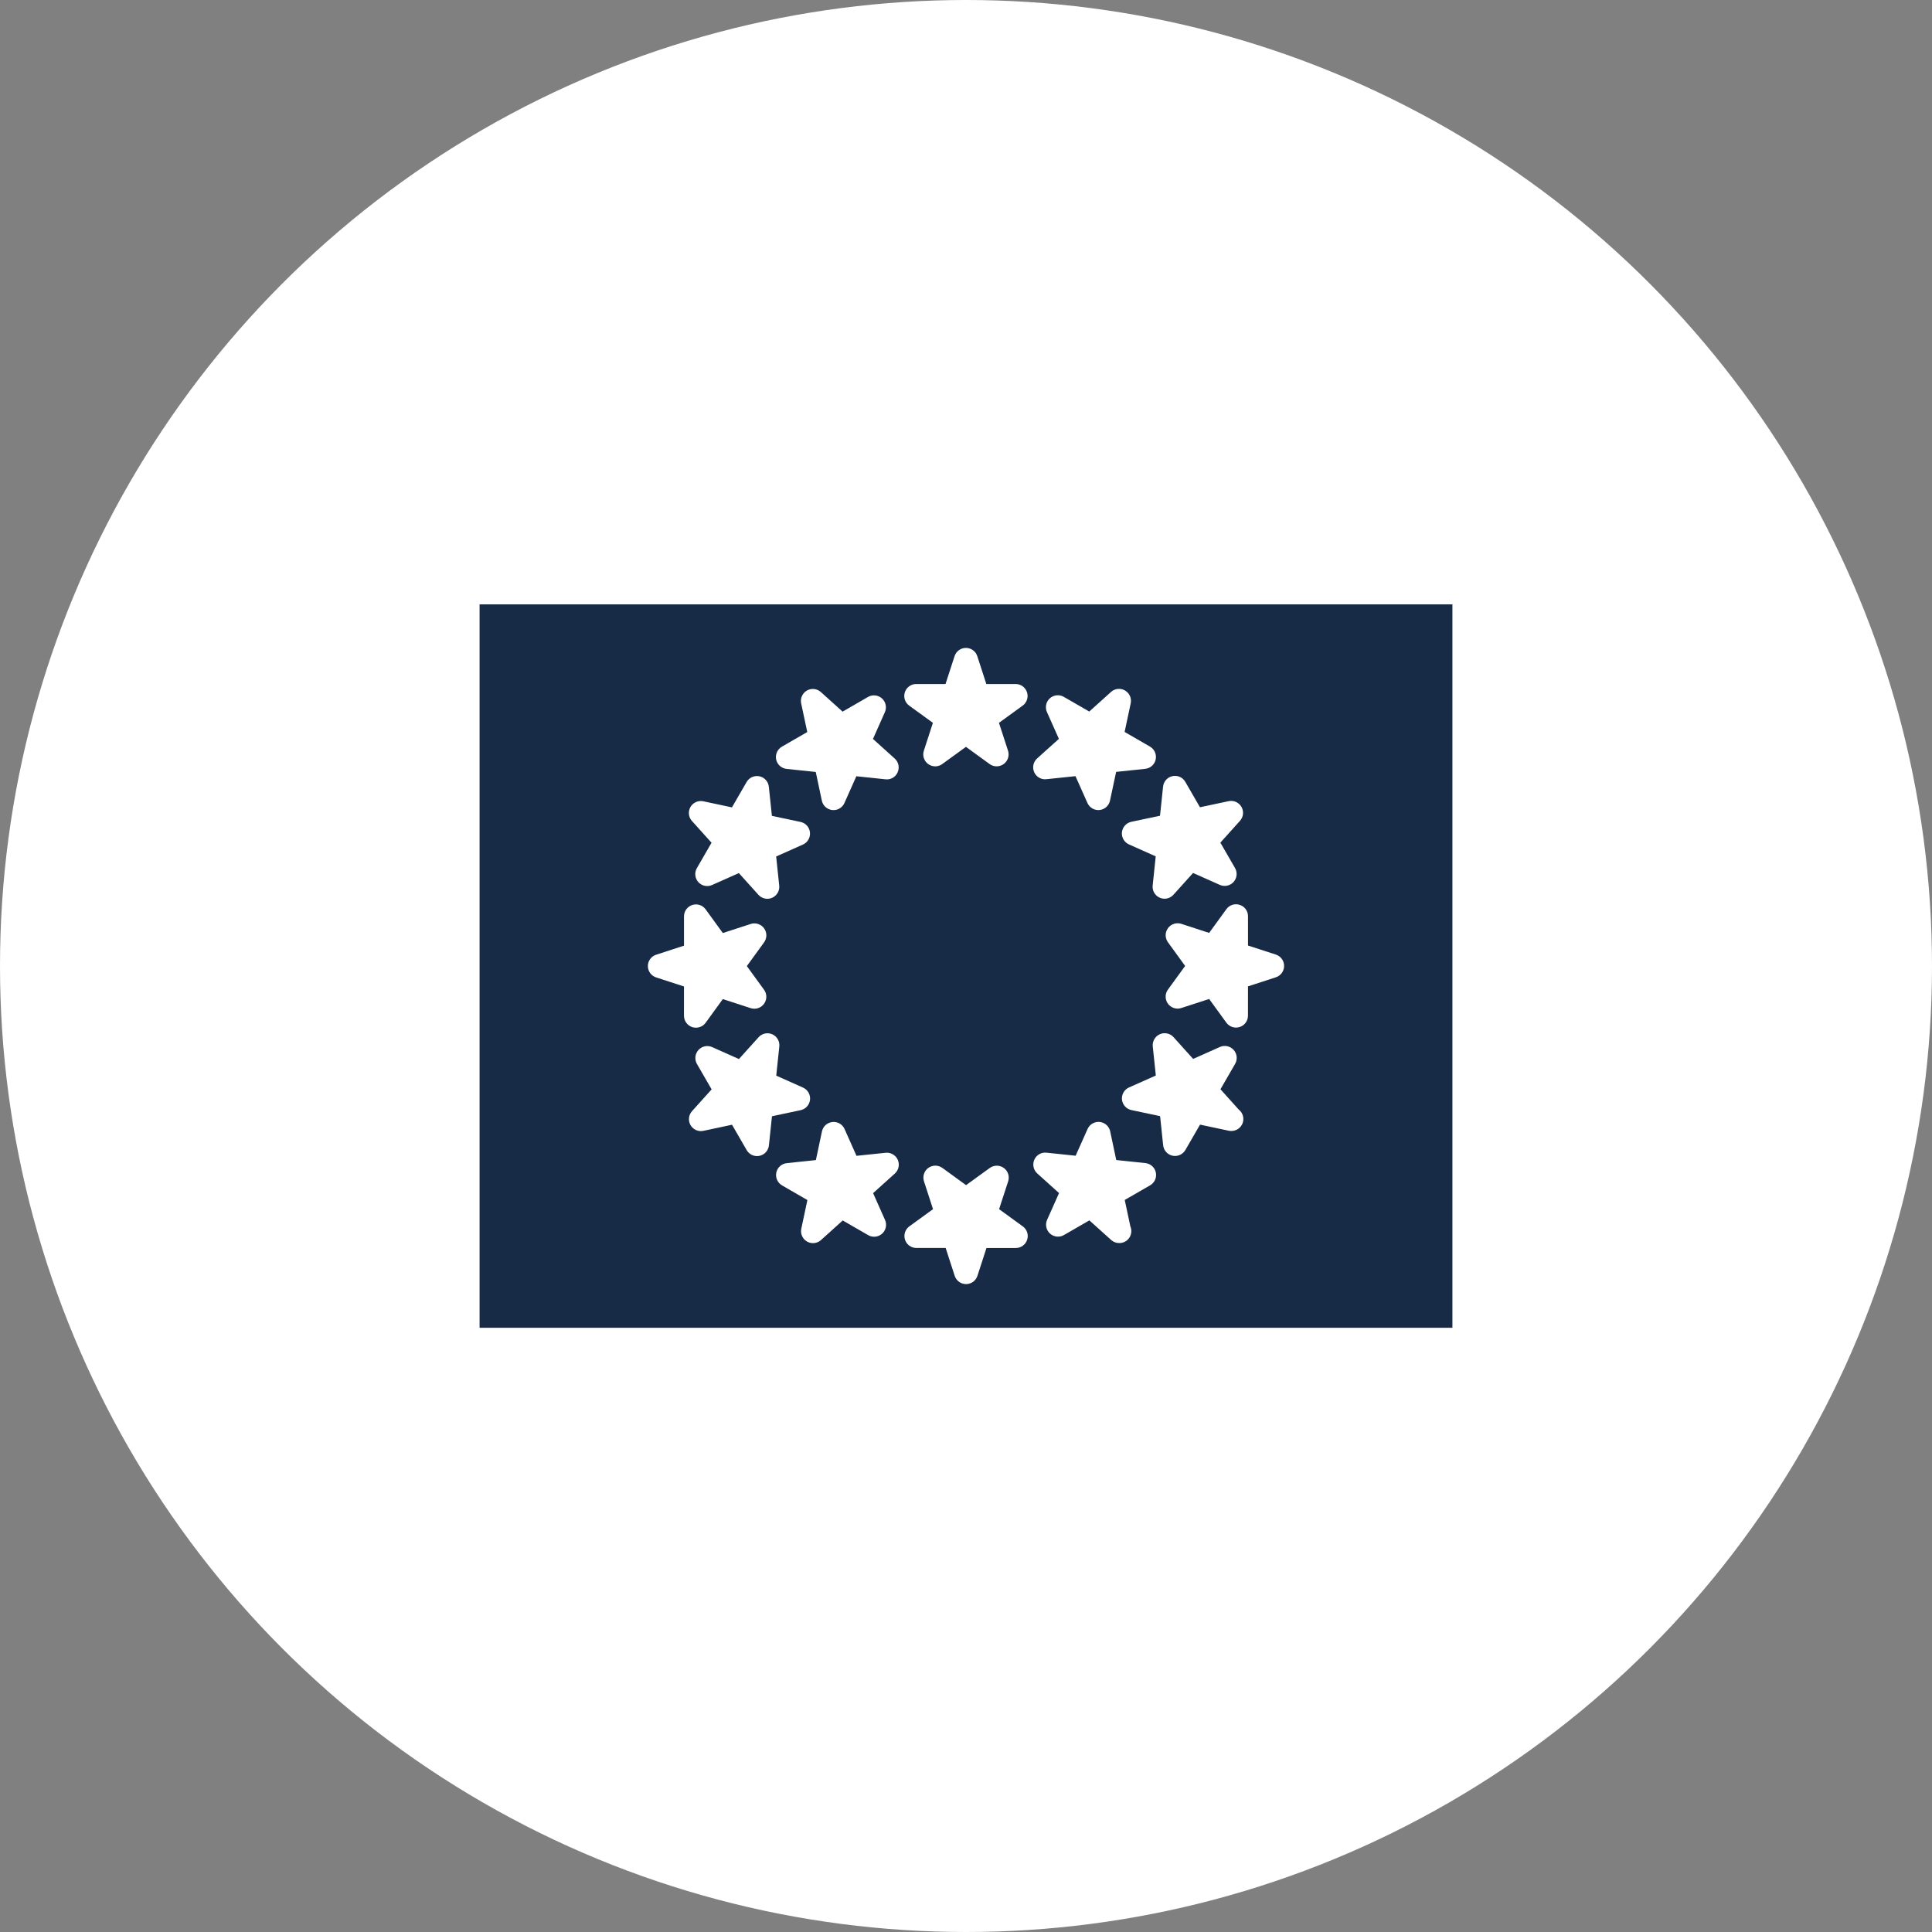
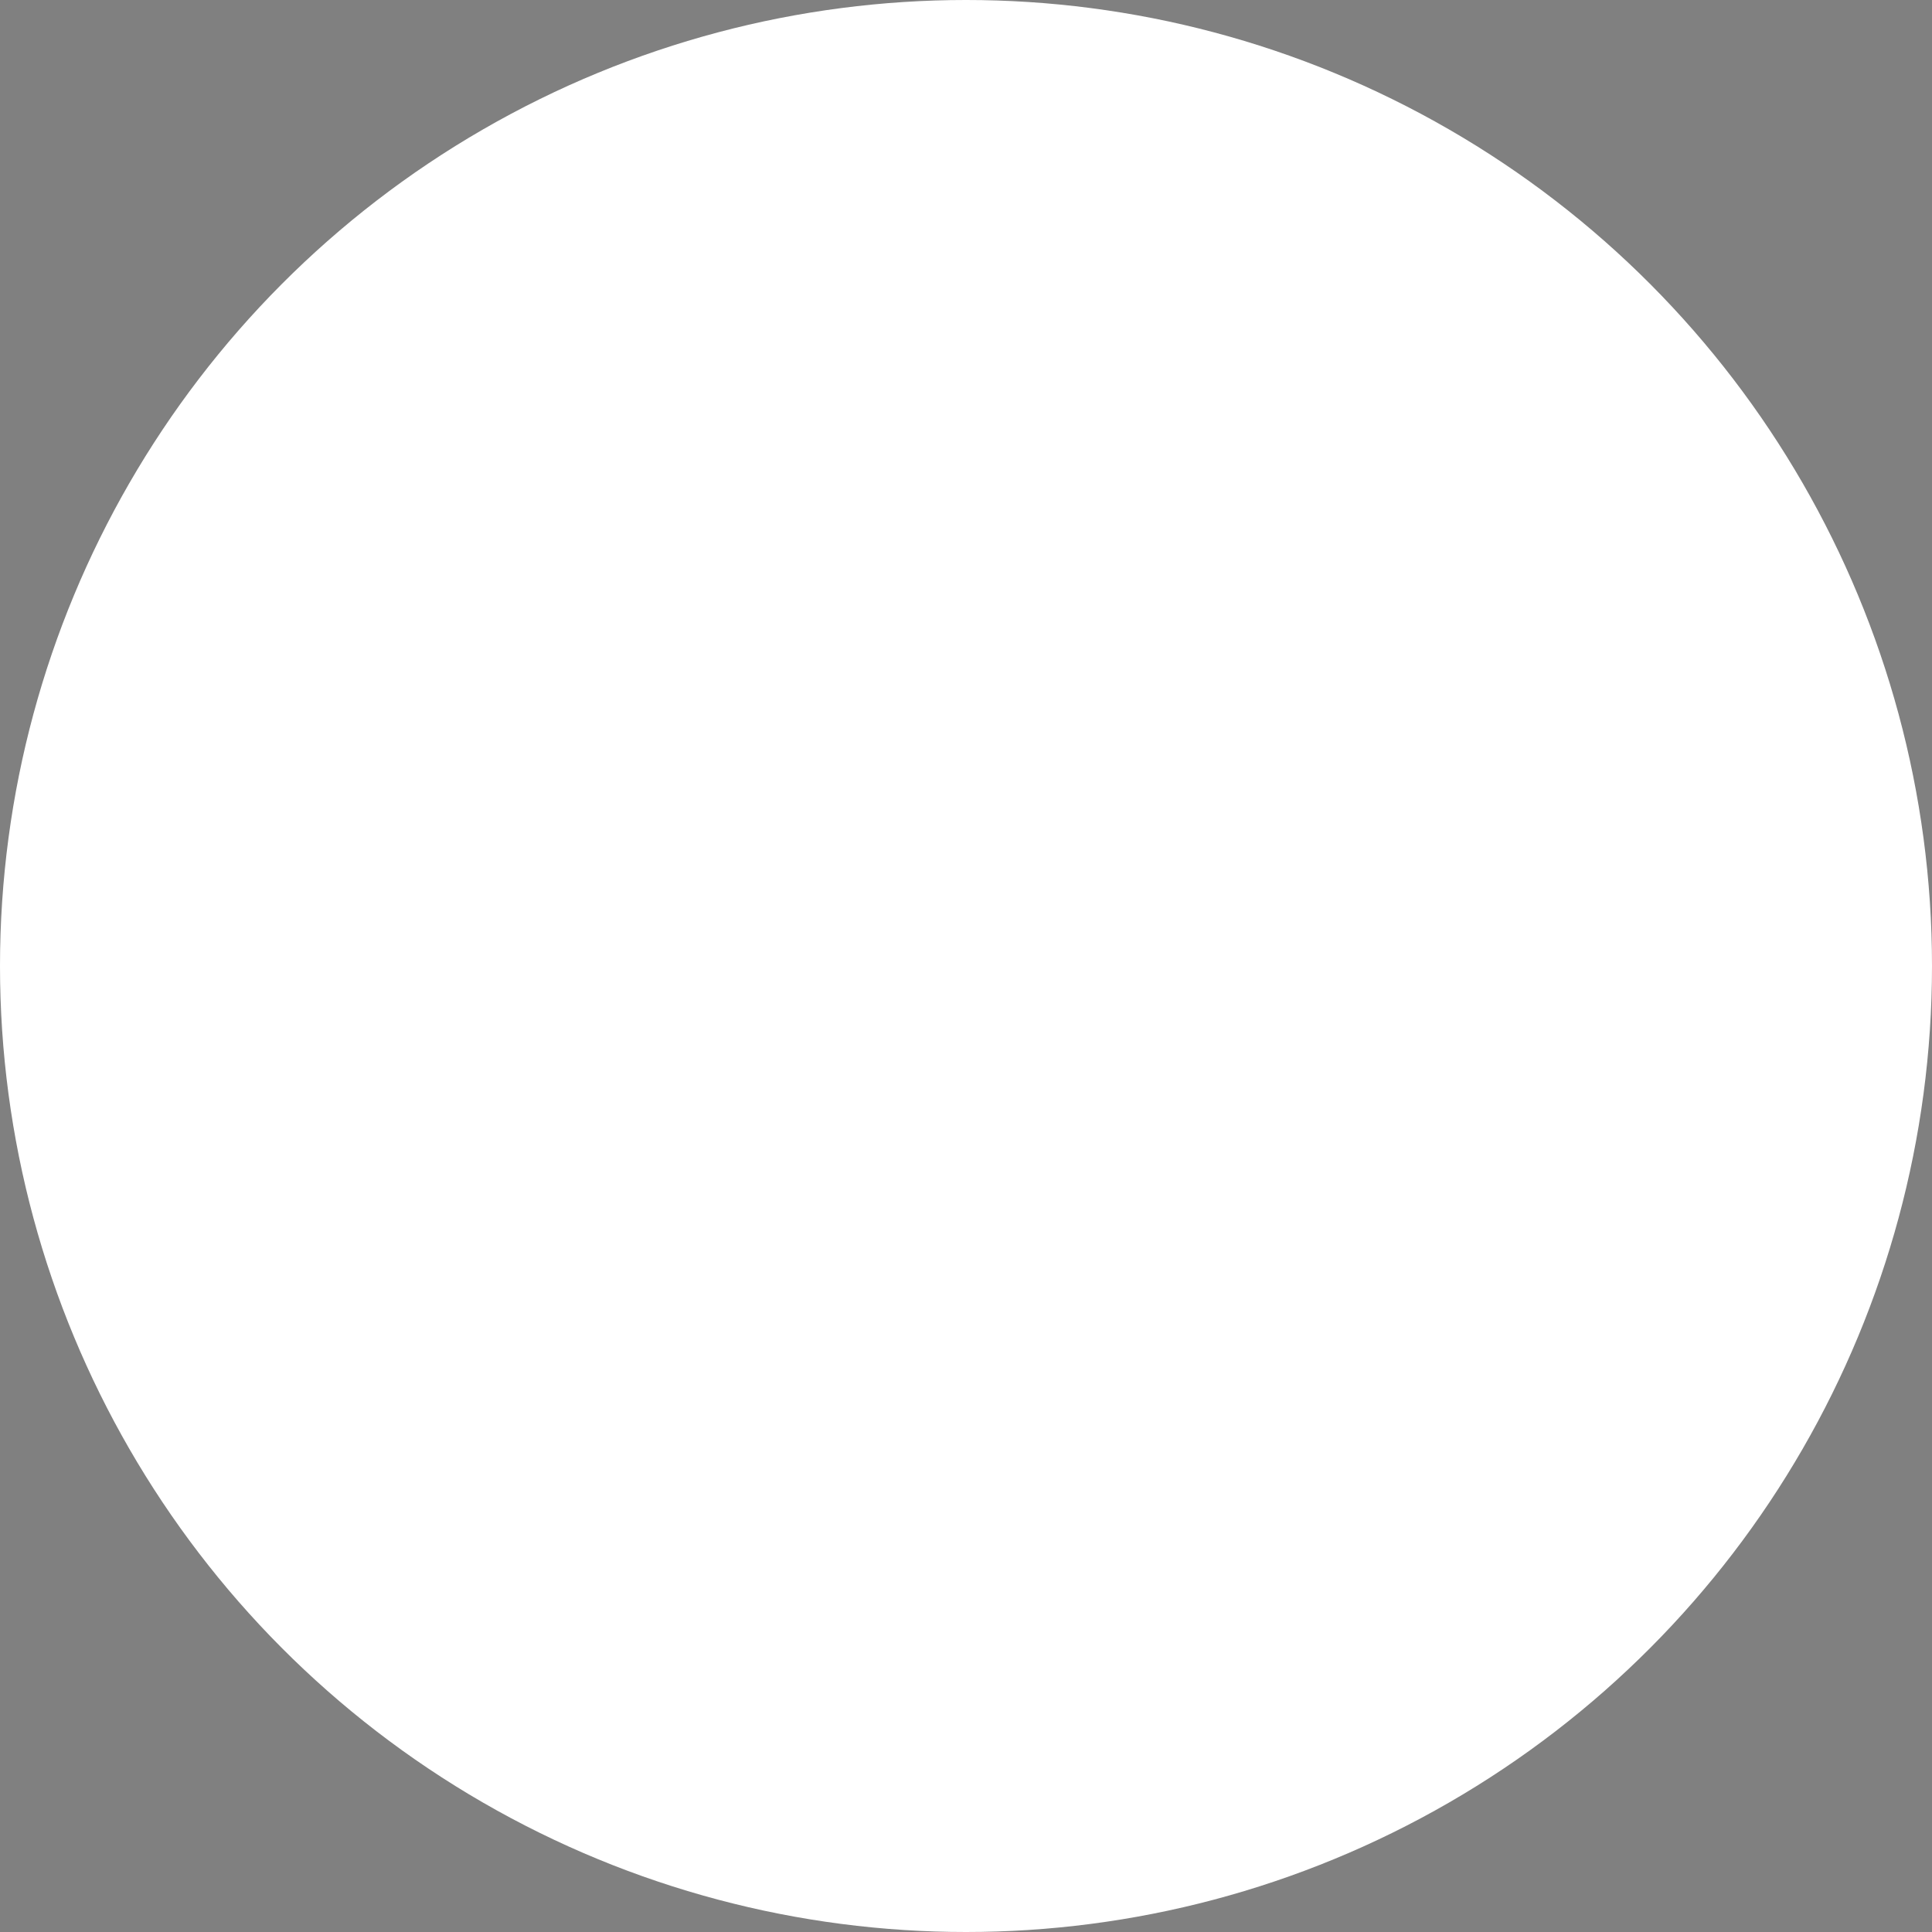
<svg xmlns="http://www.w3.org/2000/svg" width="131" height="131" viewBox="0 0 131 131" fill="none">
  <rect x="0" y="0" width="131" height="131" fill="#808080" stroke="none" />
  <circle cx="65.5" cy="65.5" r="65.5" fill="white" />
-   <path d="M32.518 90.029H98.482V40.979H32.518V90.029ZM52.136 77.665C52.118 77.835 52.046 77.995 51.932 78.122C51.817 78.249 51.666 78.337 51.499 78.372C51.331 78.408 51.157 78.389 51.001 78.32C50.845 78.25 50.715 78.133 50.629 77.985L49.635 76.263L47.693 76.677C47.526 76.713 47.351 76.695 47.195 76.625C47.038 76.555 46.908 76.438 46.822 76.29C46.737 76.142 46.7 75.97 46.718 75.8C46.736 75.63 46.808 75.469 46.923 75.342L48.252 73.866L47.258 72.144C47.172 71.996 47.135 71.825 47.153 71.654C47.171 71.484 47.242 71.324 47.357 71.197C47.471 71.069 47.623 70.982 47.791 70.946C47.958 70.911 48.133 70.93 48.289 71L50.104 71.808L51.434 70.332C51.548 70.204 51.7 70.115 51.868 70.079C52.035 70.043 52.21 70.061 52.367 70.131C52.523 70.201 52.654 70.319 52.739 70.467C52.824 70.616 52.86 70.788 52.841 70.959L52.634 72.934L54.447 73.743C54.604 73.813 54.734 73.93 54.82 74.078C54.905 74.227 54.942 74.398 54.924 74.568C54.906 74.738 54.835 74.899 54.72 75.026C54.606 75.153 54.454 75.24 54.286 75.276L52.344 75.688L52.136 77.665ZM77.985 80.371L76.263 81.365L76.644 83.154C76.697 83.277 76.719 83.412 76.707 83.546C76.696 83.679 76.651 83.808 76.577 83.92C76.504 84.033 76.403 84.125 76.285 84.189C76.167 84.252 76.035 84.286 75.9 84.285H75.884C75.684 84.286 75.491 84.212 75.342 84.077L73.865 82.748L72.144 83.741C71.996 83.827 71.825 83.864 71.654 83.846C71.484 83.829 71.324 83.757 71.197 83.643C71.069 83.528 70.982 83.376 70.946 83.208C70.911 83.041 70.93 82.866 71 82.71L71.808 80.897L70.331 79.565C70.204 79.45 70.116 79.299 70.081 79.131C70.045 78.964 70.063 78.79 70.133 78.633C70.202 78.476 70.319 78.346 70.467 78.26C70.616 78.174 70.787 78.139 70.958 78.158L72.933 78.365L73.744 76.551C73.814 76.394 73.931 76.264 74.079 76.179C74.228 76.093 74.399 76.057 74.57 76.075C74.74 76.093 74.9 76.165 75.027 76.279C75.154 76.394 75.241 76.546 75.277 76.714L75.688 78.656L77.665 78.864C77.835 78.882 77.995 78.954 78.122 79.068C78.249 79.183 78.337 79.334 78.372 79.501C78.407 79.669 78.389 79.843 78.32 79.999C78.25 80.155 78.133 80.285 77.985 80.371ZM83.497 76.686H83.481C83.426 76.686 83.369 76.68 83.313 76.669L81.369 76.256L80.375 77.976C80.289 78.124 80.159 78.241 80.003 78.31C79.846 78.38 79.672 78.399 79.505 78.364C79.338 78.328 79.186 78.24 79.072 78.113C78.957 77.986 78.886 77.826 78.868 77.656L78.661 75.681L76.715 75.268C76.547 75.233 76.395 75.145 76.28 75.018C76.165 74.891 76.094 74.731 76.076 74.56C76.058 74.39 76.094 74.218 76.18 74.07C76.266 73.922 76.397 73.804 76.554 73.735L78.371 72.926L78.164 70.95C78.147 70.78 78.184 70.609 78.27 70.461C78.355 70.313 78.485 70.196 78.641 70.127C78.797 70.057 78.972 70.039 79.139 70.074C79.306 70.11 79.457 70.197 79.572 70.324L80.901 71.8L82.716 70.991C82.873 70.921 83.047 70.903 83.214 70.939C83.382 70.974 83.533 71.062 83.648 71.189C83.762 71.316 83.834 71.476 83.851 71.646C83.869 71.816 83.833 71.987 83.748 72.135L82.754 73.858L83.996 75.239C84.129 75.343 84.226 75.485 84.273 75.647C84.321 75.808 84.317 75.981 84.262 76.14C84.207 76.299 84.104 76.438 83.967 76.535C83.83 76.633 83.666 76.686 83.497 76.686ZM84.62 62.121L84.622 64.112L86.509 64.725C86.672 64.778 86.813 64.881 86.914 65.019C87.015 65.157 87.069 65.324 87.069 65.495C87.069 65.666 87.015 65.833 86.915 65.971C86.814 66.109 86.672 66.213 86.51 66.266L84.62 66.881L84.619 68.866C84.619 69.037 84.565 69.204 84.465 69.342C84.364 69.481 84.222 69.584 84.059 69.636C83.896 69.689 83.721 69.689 83.558 69.636C83.395 69.583 83.254 69.48 83.153 69.341L81.987 67.736L80.095 68.35C79.933 68.403 79.758 68.402 79.595 68.349C79.433 68.296 79.291 68.193 79.191 68.055C79.091 67.917 79.037 67.751 79.036 67.58C79.036 67.409 79.09 67.242 79.19 67.104L80.358 65.496L79.191 63.886C79.092 63.748 79.038 63.581 79.038 63.411C79.039 63.24 79.093 63.074 79.194 62.935C79.294 62.797 79.436 62.694 79.598 62.642C79.76 62.589 79.935 62.588 80.098 62.641L81.987 63.256L83.154 61.648C83.254 61.51 83.396 61.406 83.559 61.353C83.721 61.3 83.897 61.3 84.059 61.354C84.222 61.406 84.364 61.508 84.465 61.646C84.566 61.784 84.62 61.951 84.62 62.121ZM78.863 53.334C78.881 53.164 78.952 53.004 79.066 52.877C79.18 52.75 79.332 52.662 79.499 52.627C79.666 52.59 79.841 52.607 79.998 52.677C80.154 52.746 80.284 52.864 80.369 53.013L81.365 54.737L83.306 54.323C83.474 54.287 83.648 54.305 83.805 54.375C83.961 54.444 84.091 54.562 84.177 54.71C84.262 54.858 84.299 55.03 84.281 55.2C84.263 55.37 84.191 55.531 84.076 55.658L82.747 57.135L83.74 58.855C83.826 59.003 83.863 59.174 83.845 59.345C83.828 59.515 83.756 59.675 83.642 59.803C83.527 59.93 83.375 60.017 83.207 60.053C83.04 60.088 82.865 60.069 82.709 59.999L80.896 59.192L79.564 60.67C79.45 60.797 79.298 60.885 79.131 60.921C78.964 60.956 78.79 60.938 78.633 60.868C78.477 60.799 78.347 60.681 78.261 60.533C78.175 60.385 78.139 60.213 78.157 60.043L78.364 58.066L76.549 57.255C76.393 57.185 76.263 57.068 76.177 56.92C76.092 56.771 76.055 56.6 76.073 56.43C76.091 56.259 76.163 56.099 76.278 55.972C76.392 55.845 76.544 55.758 76.712 55.722L78.655 55.311L78.863 53.334ZM70.322 51.427L71.799 50.099L70.989 48.283C70.919 48.127 70.9 47.953 70.935 47.785C70.97 47.617 71.058 47.465 71.185 47.35C71.312 47.236 71.472 47.164 71.643 47.147C71.813 47.129 71.985 47.166 72.133 47.252L73.858 48.246L75.333 46.918C75.46 46.803 75.62 46.731 75.79 46.713C75.961 46.696 76.132 46.732 76.28 46.818C76.584 46.994 76.74 47.345 76.668 47.688L76.255 49.63L77.975 50.624C78.123 50.71 78.24 50.84 78.309 50.996C78.379 51.153 78.397 51.327 78.362 51.494C78.326 51.661 78.239 51.813 78.112 51.927C77.985 52.041 77.825 52.113 77.655 52.131L75.68 52.338L75.264 54.285C75.229 54.452 75.142 54.604 75.015 54.719C74.888 54.834 74.728 54.905 74.558 54.923C74.387 54.941 74.216 54.904 74.068 54.818C73.92 54.732 73.803 54.602 73.734 54.445L72.924 52.628L70.948 52.834C70.594 52.875 70.266 52.678 70.123 52.358C69.981 52.037 70.061 51.661 70.322 51.427ZM69.647 84.061C69.594 84.224 69.491 84.366 69.353 84.466C69.215 84.567 69.048 84.621 68.877 84.621H66.888L66.275 86.509C66.222 86.672 66.119 86.813 65.981 86.914C65.843 87.014 65.676 87.069 65.505 87.069C65.334 87.069 65.167 87.014 65.029 86.914C64.89 86.813 64.787 86.672 64.734 86.509L64.121 84.62L62.134 84.619C61.963 84.619 61.797 84.565 61.658 84.465C61.52 84.364 61.417 84.222 61.364 84.06C61.311 83.897 61.311 83.722 61.364 83.559C61.417 83.396 61.52 83.254 61.658 83.154L63.264 81.988L62.65 80.096C62.598 79.934 62.598 79.758 62.651 79.596C62.704 79.433 62.807 79.292 62.945 79.191C63.084 79.091 63.25 79.037 63.421 79.037C63.592 79.037 63.759 79.091 63.897 79.191L65.504 80.359L67.113 79.194C67.251 79.094 67.418 79.04 67.589 79.04C67.76 79.04 67.927 79.094 68.065 79.195C68.203 79.295 68.306 79.437 68.359 79.6C68.412 79.762 68.411 79.938 68.359 80.1L67.744 81.988L69.352 83.156C69.49 83.256 69.594 83.397 69.647 83.56C69.7 83.723 69.7 83.898 69.647 84.061ZM61.353 46.94C61.406 46.777 61.509 46.635 61.647 46.535C61.785 46.434 61.952 46.38 62.123 46.38H64.111L64.725 44.491C64.778 44.328 64.881 44.187 65.019 44.086C65.157 43.986 65.324 43.931 65.495 43.931C65.666 43.931 65.833 43.986 65.971 44.086C66.109 44.187 66.213 44.328 66.265 44.491L66.879 46.38H68.866C69.037 46.38 69.204 46.434 69.343 46.535C69.481 46.635 69.584 46.777 69.637 46.94C69.69 47.102 69.69 47.278 69.637 47.44C69.584 47.603 69.481 47.745 69.343 47.845L67.735 49.012L68.349 50.902C68.401 51.065 68.401 51.24 68.348 51.403C68.295 51.565 68.192 51.707 68.054 51.807C67.915 51.907 67.749 51.962 67.578 51.962C67.407 51.962 67.24 51.907 67.102 51.807L65.496 50.64L63.889 51.807C63.751 51.908 63.584 51.963 63.413 51.963C63.241 51.963 63.075 51.908 62.936 51.807C62.798 51.707 62.695 51.565 62.642 51.403C62.589 51.24 62.589 51.065 62.642 50.902L63.256 49.012L61.648 47.845C61.51 47.745 61.406 47.603 61.353 47.441C61.3 47.278 61.3 47.102 61.353 46.94ZM60.676 79.572L59.201 80.901L60.009 82.717C60.079 82.873 60.098 83.047 60.062 83.215C60.027 83.382 59.94 83.534 59.812 83.649C59.685 83.764 59.525 83.835 59.355 83.853C59.184 83.871 59.013 83.834 58.864 83.748L57.142 82.754L55.667 84.083C55.54 84.198 55.38 84.269 55.209 84.287C55.039 84.305 54.868 84.269 54.72 84.183C54.572 84.097 54.455 83.967 54.385 83.811C54.315 83.654 54.297 83.48 54.332 83.313L54.746 81.37L53.025 80.375C52.877 80.289 52.76 80.159 52.691 80.003C52.621 79.847 52.603 79.673 52.638 79.505C52.674 79.338 52.761 79.187 52.888 79.072C53.015 78.958 53.175 78.886 53.345 78.868L55.321 78.66L55.733 76.716C55.768 76.549 55.856 76.397 55.983 76.282C56.111 76.168 56.271 76.097 56.441 76.079C56.611 76.06 56.783 76.096 56.932 76.181C57.08 76.267 57.197 76.398 57.266 76.555L58.075 78.371L60.05 78.165C60.22 78.148 60.391 78.184 60.539 78.27C60.687 78.355 60.804 78.485 60.874 78.641C60.943 78.798 60.962 78.972 60.926 79.139C60.891 79.306 60.803 79.458 60.676 79.572ZM53.015 50.629L54.737 49.636L54.323 47.693C54.288 47.526 54.306 47.352 54.376 47.196C54.446 47.039 54.563 46.909 54.711 46.824C54.859 46.739 55.03 46.702 55.2 46.72C55.37 46.737 55.53 46.809 55.658 46.923L57.133 48.253L58.855 47.257C59.004 47.172 59.175 47.136 59.345 47.154C59.515 47.172 59.675 47.243 59.801 47.357C59.928 47.471 60.016 47.623 60.052 47.79C60.087 47.957 60.069 48.131 60 48.288L59.192 50.104L60.667 51.434C60.928 51.669 61.008 52.045 60.865 52.366C60.798 52.524 60.681 52.655 60.532 52.741C60.383 52.827 60.211 52.862 60.041 52.841L58.066 52.633L57.257 54.448C57.187 54.605 57.07 54.735 56.922 54.821C56.774 54.907 56.602 54.943 56.432 54.925C56.262 54.907 56.102 54.836 55.975 54.721C55.847 54.607 55.76 54.455 55.725 54.287L55.313 52.344L53.335 52.136C53.165 52.118 53.005 52.047 52.878 51.932C52.751 51.818 52.664 51.666 52.628 51.499C52.593 51.332 52.611 51.158 52.68 51.001C52.75 50.845 52.867 50.715 53.015 50.629ZM46.817 54.719C46.903 54.571 47.033 54.454 47.19 54.384C47.346 54.315 47.52 54.296 47.687 54.331L49.63 54.745L50.624 53.024C50.71 52.876 50.84 52.759 50.996 52.689C51.152 52.62 51.327 52.601 51.494 52.637C51.661 52.672 51.813 52.76 51.927 52.887C52.041 53.014 52.113 53.174 52.131 53.343L52.339 55.32L54.282 55.732C54.626 55.805 54.883 56.09 54.919 56.44C54.937 56.61 54.901 56.782 54.815 56.93C54.73 57.078 54.6 57.195 54.444 57.265L52.628 58.074L52.835 60.049C52.853 60.219 52.816 60.39 52.731 60.538C52.645 60.686 52.515 60.803 52.359 60.873C52.203 60.943 52.029 60.961 51.861 60.925C51.694 60.89 51.542 60.803 51.428 60.676L50.099 59.2L48.283 60.008C48.127 60.078 47.953 60.097 47.785 60.062C47.618 60.026 47.465 59.939 47.351 59.812C47.236 59.684 47.165 59.524 47.147 59.354C47.13 59.183 47.166 59.012 47.252 58.864L48.246 57.142L46.917 55.666C46.803 55.539 46.731 55.379 46.713 55.209C46.695 55.038 46.732 54.867 46.817 54.719ZM44.49 64.735L46.379 64.121V62.134C46.379 61.963 46.433 61.796 46.534 61.657C46.634 61.519 46.776 61.416 46.939 61.363C47.101 61.31 47.277 61.31 47.439 61.363C47.602 61.416 47.744 61.519 47.844 61.657L49.011 63.265L50.901 62.65C51.064 62.597 51.239 62.597 51.402 62.65C51.565 62.703 51.707 62.806 51.808 62.944C51.909 63.083 51.963 63.249 51.963 63.421C51.963 63.592 51.908 63.759 51.808 63.897L50.64 65.505L51.806 67.111C51.907 67.249 51.961 67.416 51.961 67.587C51.961 67.758 51.907 67.924 51.806 68.063C51.706 68.201 51.564 68.304 51.402 68.357C51.239 68.41 51.064 68.41 50.901 68.358L49.011 67.744L47.844 69.352C47.743 69.489 47.601 69.592 47.438 69.644C47.276 69.697 47.101 69.696 46.938 69.644C46.776 69.591 46.634 69.488 46.534 69.35C46.433 69.212 46.378 69.046 46.377 68.875L46.378 66.888L44.489 66.274C44.327 66.222 44.185 66.119 44.084 65.981C43.983 65.842 43.929 65.676 43.929 65.505C43.929 65.334 43.983 65.167 44.084 65.029C44.185 64.89 44.327 64.788 44.49 64.735Z" fill="#172B47" />
</svg>